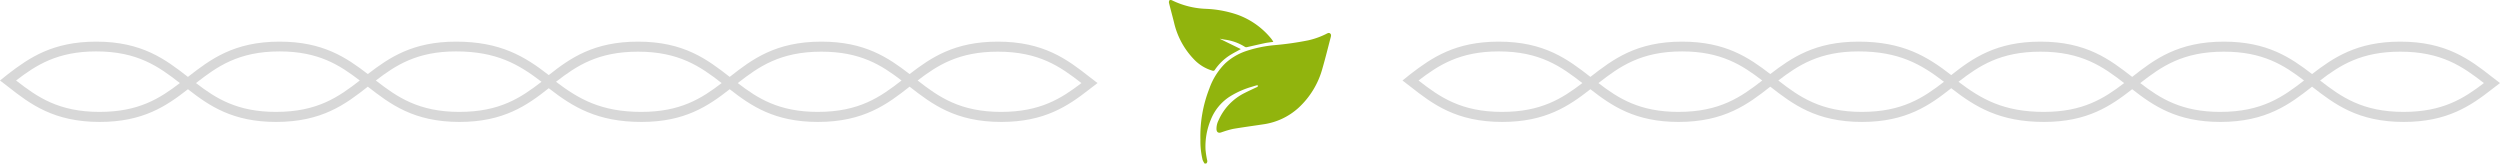
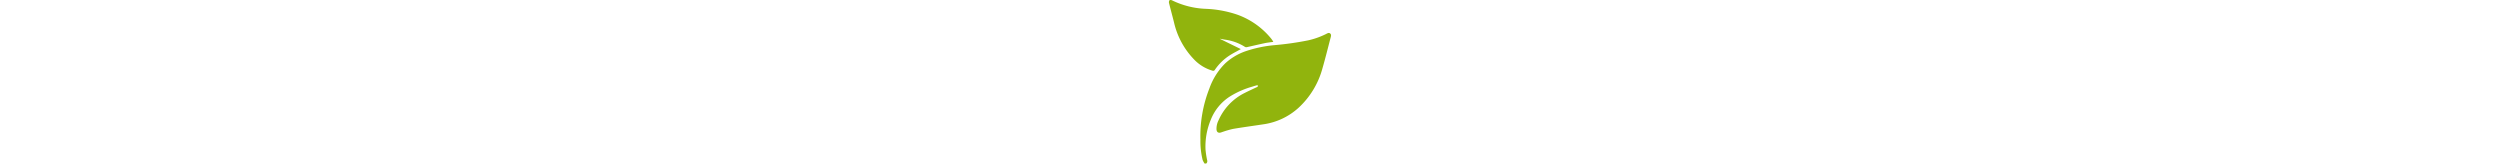
<svg xmlns="http://www.w3.org/2000/svg" width="535" height="35" viewBox="0 0 535 35">
  <g id="Group_451" data-name="Group 451" transform="translate(-716.129 -1359.514)">
    <g id="Group_6" data-name="Group 6" transform="translate(966.283 1359.514)">
      <path id="Path_35" data-name="Path 35" d="M-2786.628,548.394a3.9,3.9,0,0,1-.417-.764,17.043,17.043,0,0,1-.474-4.363,27.835,27.835,0,0,1,1.914-10.931,14.27,14.27,0,0,1,3.4-5.39,12.526,12.526,0,0,1,4.309-2.574,26.852,26.852,0,0,1,6.135-1.307,65.735,65.735,0,0,0,7.279-1.032,16.806,16.806,0,0,0,3.844-1.359,3.343,3.343,0,0,1,.4-.192.493.493,0,0,1,.669.467,1.146,1.146,0,0,1-.038.306c-.588,2.237-1.138,4.484-1.78,6.706a17.816,17.816,0,0,1-5.117,8.484,14.124,14.124,0,0,1-7.537,3.55c-2.152.326-4.31.616-6.456.976a19.3,19.3,0,0,0-2.209.63c-.143.042-.28.1-.422.145-.557.165-.9-.065-.949-.644a3.991,3.991,0,0,1,.435-1.961,11.877,11.877,0,0,1,5.556-5.834c.846-.432,1.713-.823,2.571-1.232a.7.7,0,0,0,.212-.108,1.022,1.022,0,0,0,.127-.241c-.088-.029-.187-.1-.263-.079-.344.086-.683.192-1.021.3a18.6,18.6,0,0,0-4.643,2.031,10.438,10.438,0,0,0-4.183,5.008,14.853,14.853,0,0,0-1.143,6.41,18.826,18.826,0,0,0,.347,2.271.656.656,0,0,1-.209.729Z" transform="translate(2794.255 -513.394)" fill="#91b40d" />
      <path id="Path_36" data-name="Path 36" d="M-2914.34,368.821c-.617.091-1.22.149-1.809.272-1.265.266-2.521.569-3.783.846a.64.64,0,0,1-.444-.026,10.525,10.525,0,0,0-4.358-1.572c-.356-.062-.709-.142-1.071-.181l4.515,2.208c-.826.461-1.583.842-2.3,1.29a11.059,11.059,0,0,0-3.244,3.131.415.415,0,0,1-.538.193,8.858,8.858,0,0,1-3.987-2.465,16.739,16.739,0,0,1-4.229-7.863c-.346-1.388-.728-2.768-1.069-4.157a.715.715,0,0,1,.109-.581c.088-.09.4-.058.551.024a17.953,17.953,0,0,0,7.14,1.809,23.787,23.787,0,0,1,6.74,1.224,16.519,16.519,0,0,1,7.348,5.186c.127.162.236.338.351.509A1.461,1.461,0,0,1-2914.34,368.821Z" transform="translate(2936.672 -359.862)" fill="#91b40d" />
    </g>
-     <path id="Path_37" data-name="Path 37" d="M-2855.229,1923.7c-4.762-3.746-9.812-7.546-19.621-7.546-9.295,0-14.285,3.415-18.875,6.939-4.589-3.524-9.582-6.939-18.874-6.939-9.812,0-14.861,3.8-19.621,7.546-4.819-3.746-9.812-7.546-19.621-7.546-9.466,0-14.515,3.524-19.1,7.159-5.165-4.021-10.385-7.159-19.851-7.159-9.295,0-14.285,3.415-18.874,6.939-4.589-3.524-9.582-6.939-18.875-6.939-9.81,0-14.8,3.8-19.621,7.546-4.82-3.746-9.812-7.546-19.621-7.546-9.293,0-14.285,3.415-18.874,6.939l-1.719,1.377,1.719,1.322c4.762,3.745,9.81,7.546,19.621,7.546,9.293,0,14.285-3.415,18.875-7,4.589,3.58,9.582,7,18.874,7,9.81,0,14.859-3.8,19.621-7.546,4.819,3.745,9.81,7.546,19.621,7.546,9.464,0,14.513-3.58,19.1-7.216,5.161,4.021,10.381,7.216,19.849,7.216,9.292,0,14.285-3.415,18.874-7,4.589,3.58,9.582,7,18.875,7,9.812,0,14.859-3.8,19.621-7.546,4.817,3.745,9.81,7.546,19.619,7.546,9.295,0,14.285-3.415,18.876-7l1.721-1.322Zm-211.81,7.49c-8.835,0-13.367-3.194-17.9-6.72,4.3-3.3,8.835-6.224,17.154-6.224,8.835,0,13.367,3.249,17.9,6.774C-3054.188,1928.322-3058.72,1931.187-3067.039,1931.187Zm37.749,0c-8.318,0-12.851-2.864-17.153-6.169,4.532-3.525,9.065-6.774,17.9-6.774,8.318,0,12.851,2.919,17.154,6.224C-3015.922,1927.992-3020.455,1931.187-3029.29,1931.187Zm39.242,0c-8.778,0-13.368-3.194-17.9-6.72,4.3-3.3,8.835-6.224,17.153-6.224,8.662,0,13.425,2.754,18.3,6.5C-2976.91,1928.157-2981.442,1931.187-2990.048,1931.187Zm38.953,0c-8.662,0-13.425-2.754-18.3-6.444,4.417-3.415,8.949-6.444,17.554-6.444,8.778,0,13.368,3.194,17.9,6.72C-2938.244,1928.322-2942.776,1931.187-2951.094,1931.187Zm37.749,0c-8.318,0-12.851-2.864-17.154-6.169,4.532-3.525,9.065-6.72,17.9-6.72,8.318,0,12.851,2.864,17.153,6.169C-2899.978,1927.992-2904.51,1931.187-2913.345,1931.187Zm39.24,0c-8.835,0-13.367-3.194-17.9-6.72,4.3-3.3,8.833-6.169,17.154-6.169,8.833,0,13.365,3.194,17.9,6.72C-2861.255,1928.322-2865.787,1931.187-2874.105,1931.187Z" transform="translate(3804.508 -547.73)" fill="#d8d8d8" />
-     <path id="Path_38" data-name="Path 38" d="M-2855.229,1923.7c-4.762-3.746-9.812-7.546-19.621-7.546-9.295,0-14.285,3.415-18.875,6.939-4.589-3.524-9.582-6.939-18.874-6.939-9.812,0-14.861,3.8-19.621,7.546-4.819-3.746-9.812-7.546-19.621-7.546-9.466,0-14.515,3.524-19.1,7.159-5.165-4.021-10.385-7.159-19.851-7.159-9.295,0-14.285,3.415-18.874,6.939-4.589-3.524-9.582-6.939-18.875-6.939-9.81,0-14.8,3.8-19.621,7.546-4.82-3.746-9.812-7.546-19.621-7.546-9.293,0-14.285,3.415-18.874,6.939l-1.719,1.377,1.719,1.322c4.762,3.745,9.81,7.546,19.621,7.546,9.293,0,14.285-3.415,18.875-7,4.589,3.58,9.582,7,18.874,7,9.81,0,14.859-3.8,19.621-7.546,4.819,3.745,9.81,7.546,19.621,7.546,9.464,0,14.513-3.58,19.1-7.216,5.161,4.021,10.381,7.216,19.849,7.216,9.292,0,14.285-3.415,18.874-7,4.589,3.58,9.582,7,18.875,7,9.812,0,14.859-3.8,19.621-7.546,4.817,3.745,9.81,7.546,19.619,7.546,9.295,0,14.285-3.415,18.876-7l1.721-1.322Zm-211.81,7.49c-8.835,0-13.367-3.194-17.9-6.72,4.3-3.3,8.835-6.224,17.154-6.224,8.835,0,13.367,3.249,17.9,6.774C-3054.188,1928.322-3058.72,1931.187-3067.039,1931.187Zm37.749,0c-8.318,0-12.851-2.864-17.153-6.169,4.532-3.525,9.065-6.774,17.9-6.774,8.318,0,12.851,2.919,17.154,6.224C-3015.922,1927.992-3020.455,1931.187-3029.29,1931.187Zm39.242,0c-8.778,0-13.368-3.194-17.9-6.72,4.3-3.3,8.835-6.224,17.153-6.224,8.662,0,13.425,2.754,18.3,6.5C-2976.91,1928.157-2981.442,1931.187-2990.048,1931.187Zm38.953,0c-8.662,0-13.425-2.754-18.3-6.444,4.417-3.415,8.949-6.444,17.554-6.444,8.778,0,13.368,3.194,17.9,6.72C-2938.244,1928.322-2942.776,1931.187-2951.094,1931.187Zm37.749,0c-8.318,0-12.851-2.864-17.154-6.169,4.532-3.525,9.065-6.72,17.9-6.72,8.318,0,12.851,2.864,17.153,6.169C-2899.978,1927.992-2904.51,1931.187-2913.345,1931.187Zm39.24,0c-8.835,0-13.367-3.194-17.9-6.72,4.3-3.3,8.833-6.169,17.154-6.169,8.833,0,13.365,3.194,17.9,6.72C-2861.255,1928.322-2865.787,1931.187-2874.105,1931.187Z" transform="translate(4104.637 -547.73)" fill="#d8d8d8" />
  </g>
</svg>